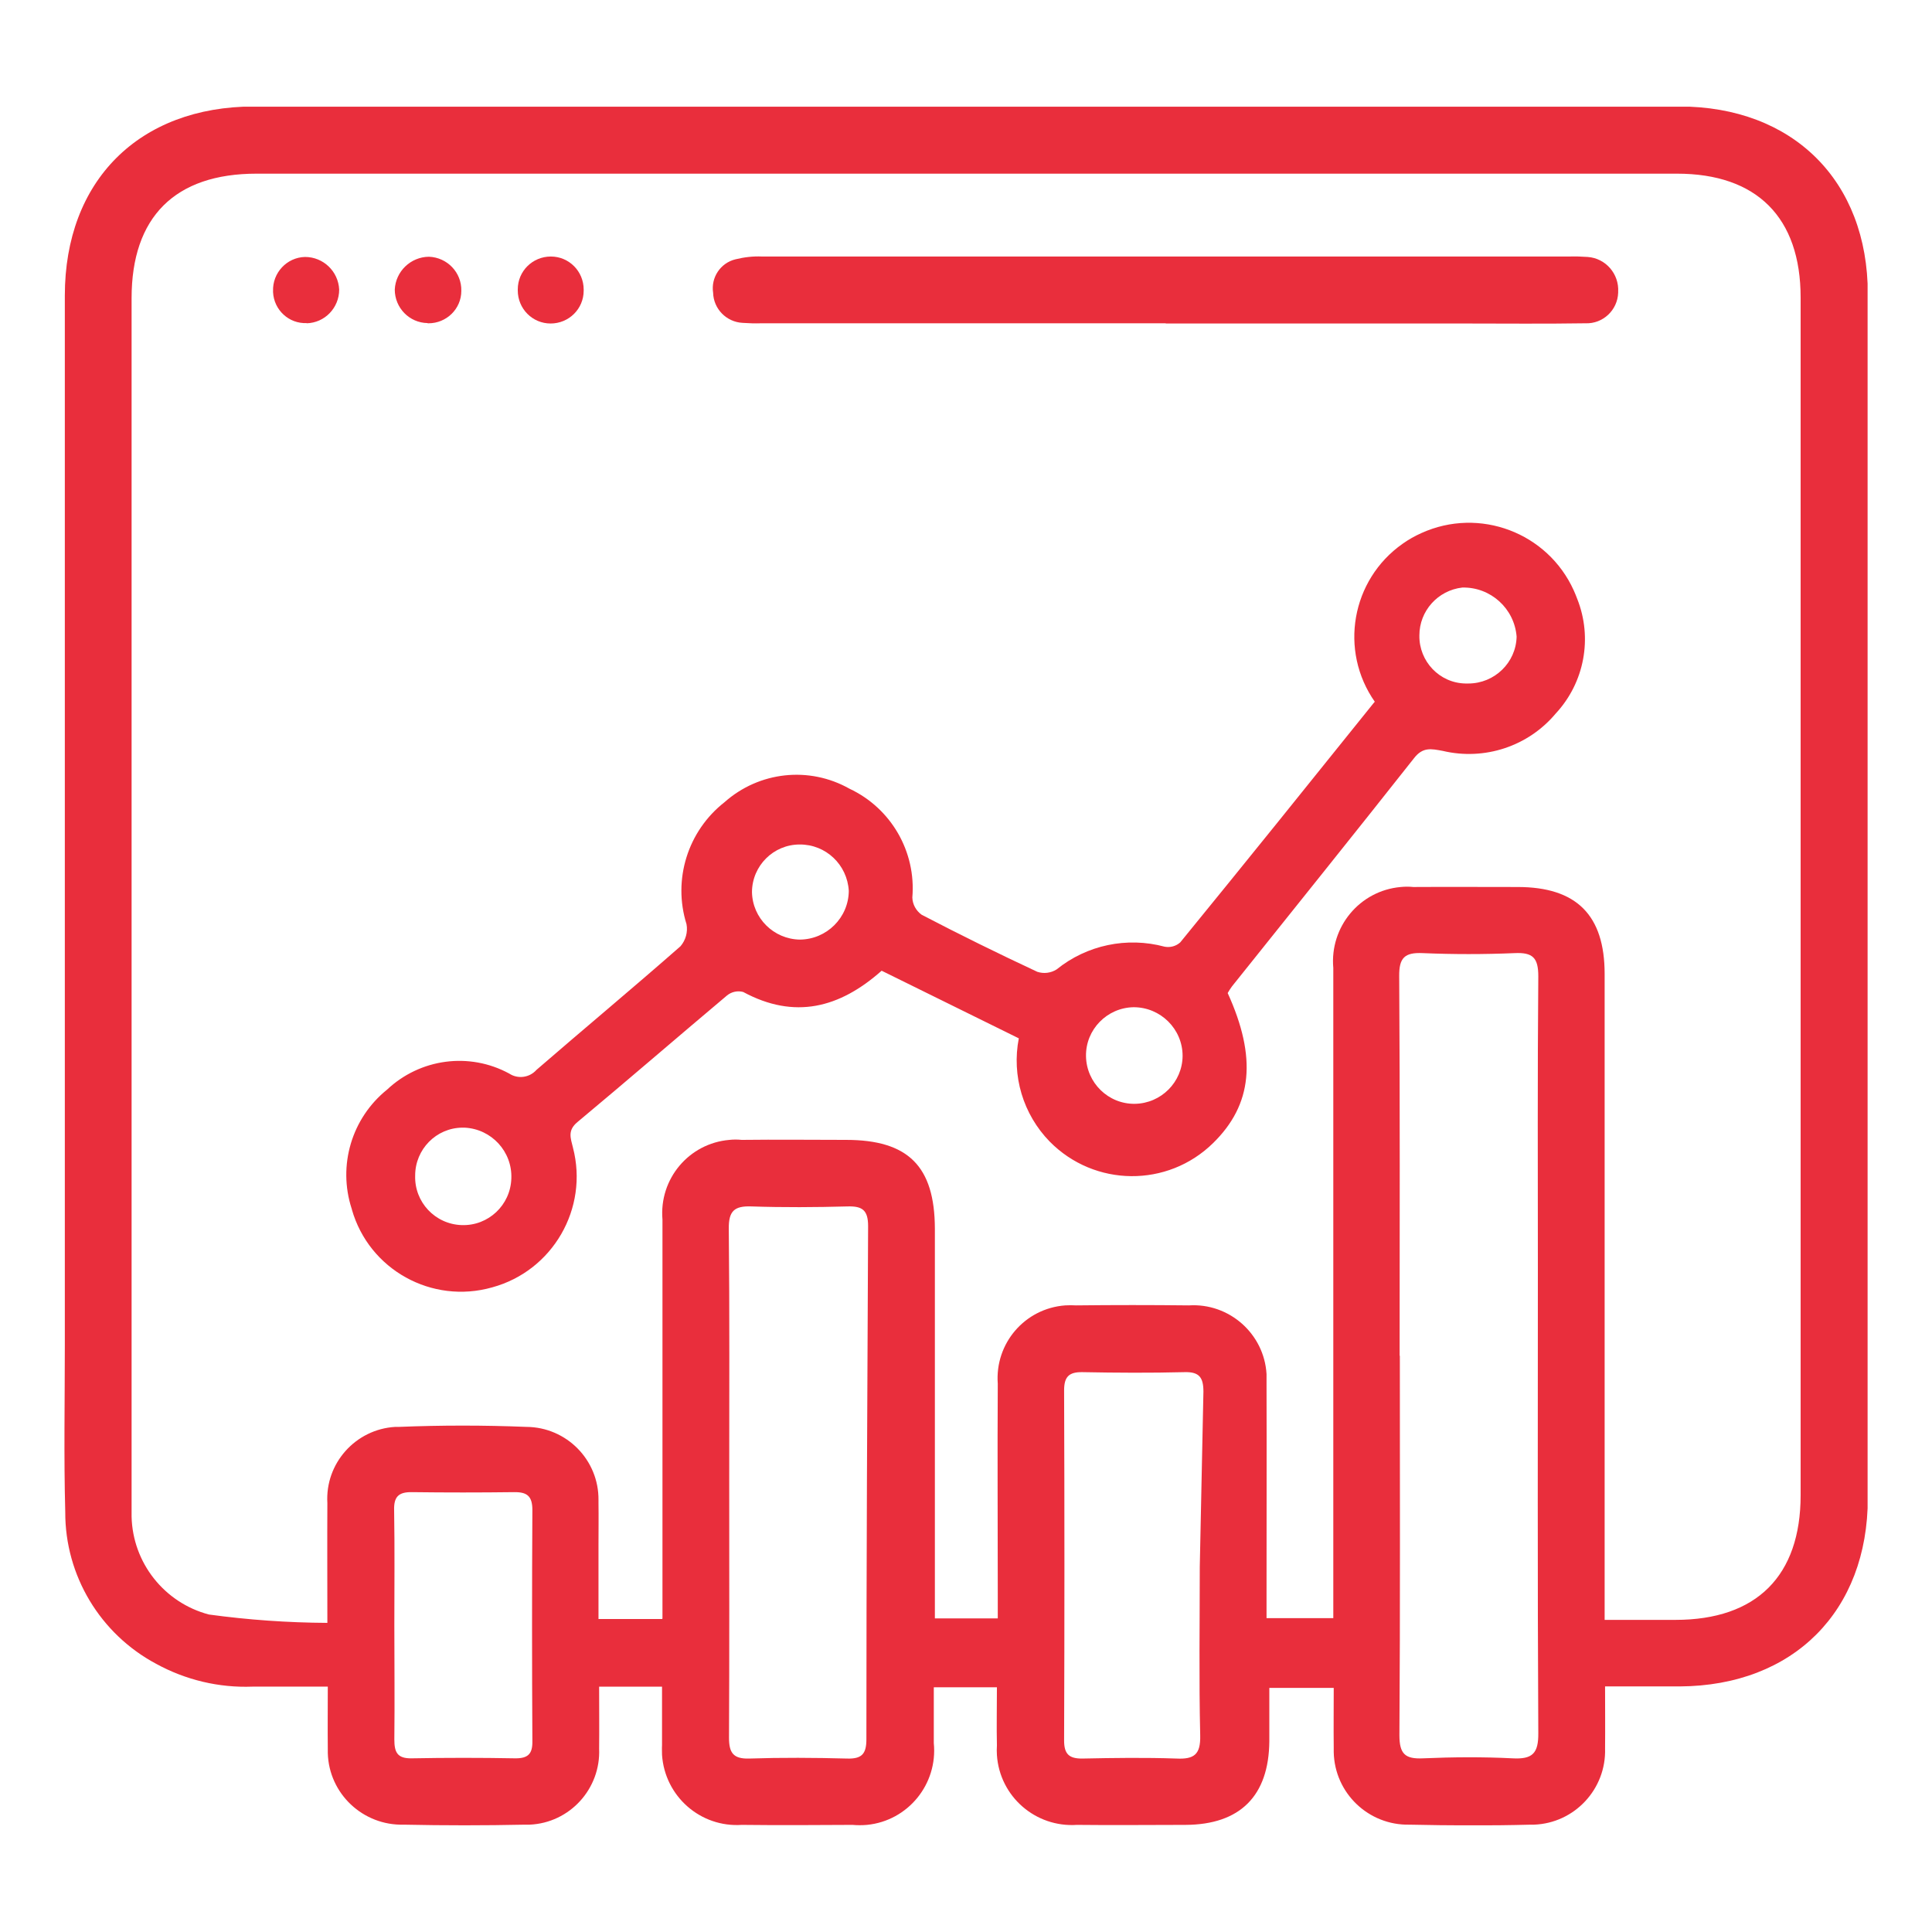
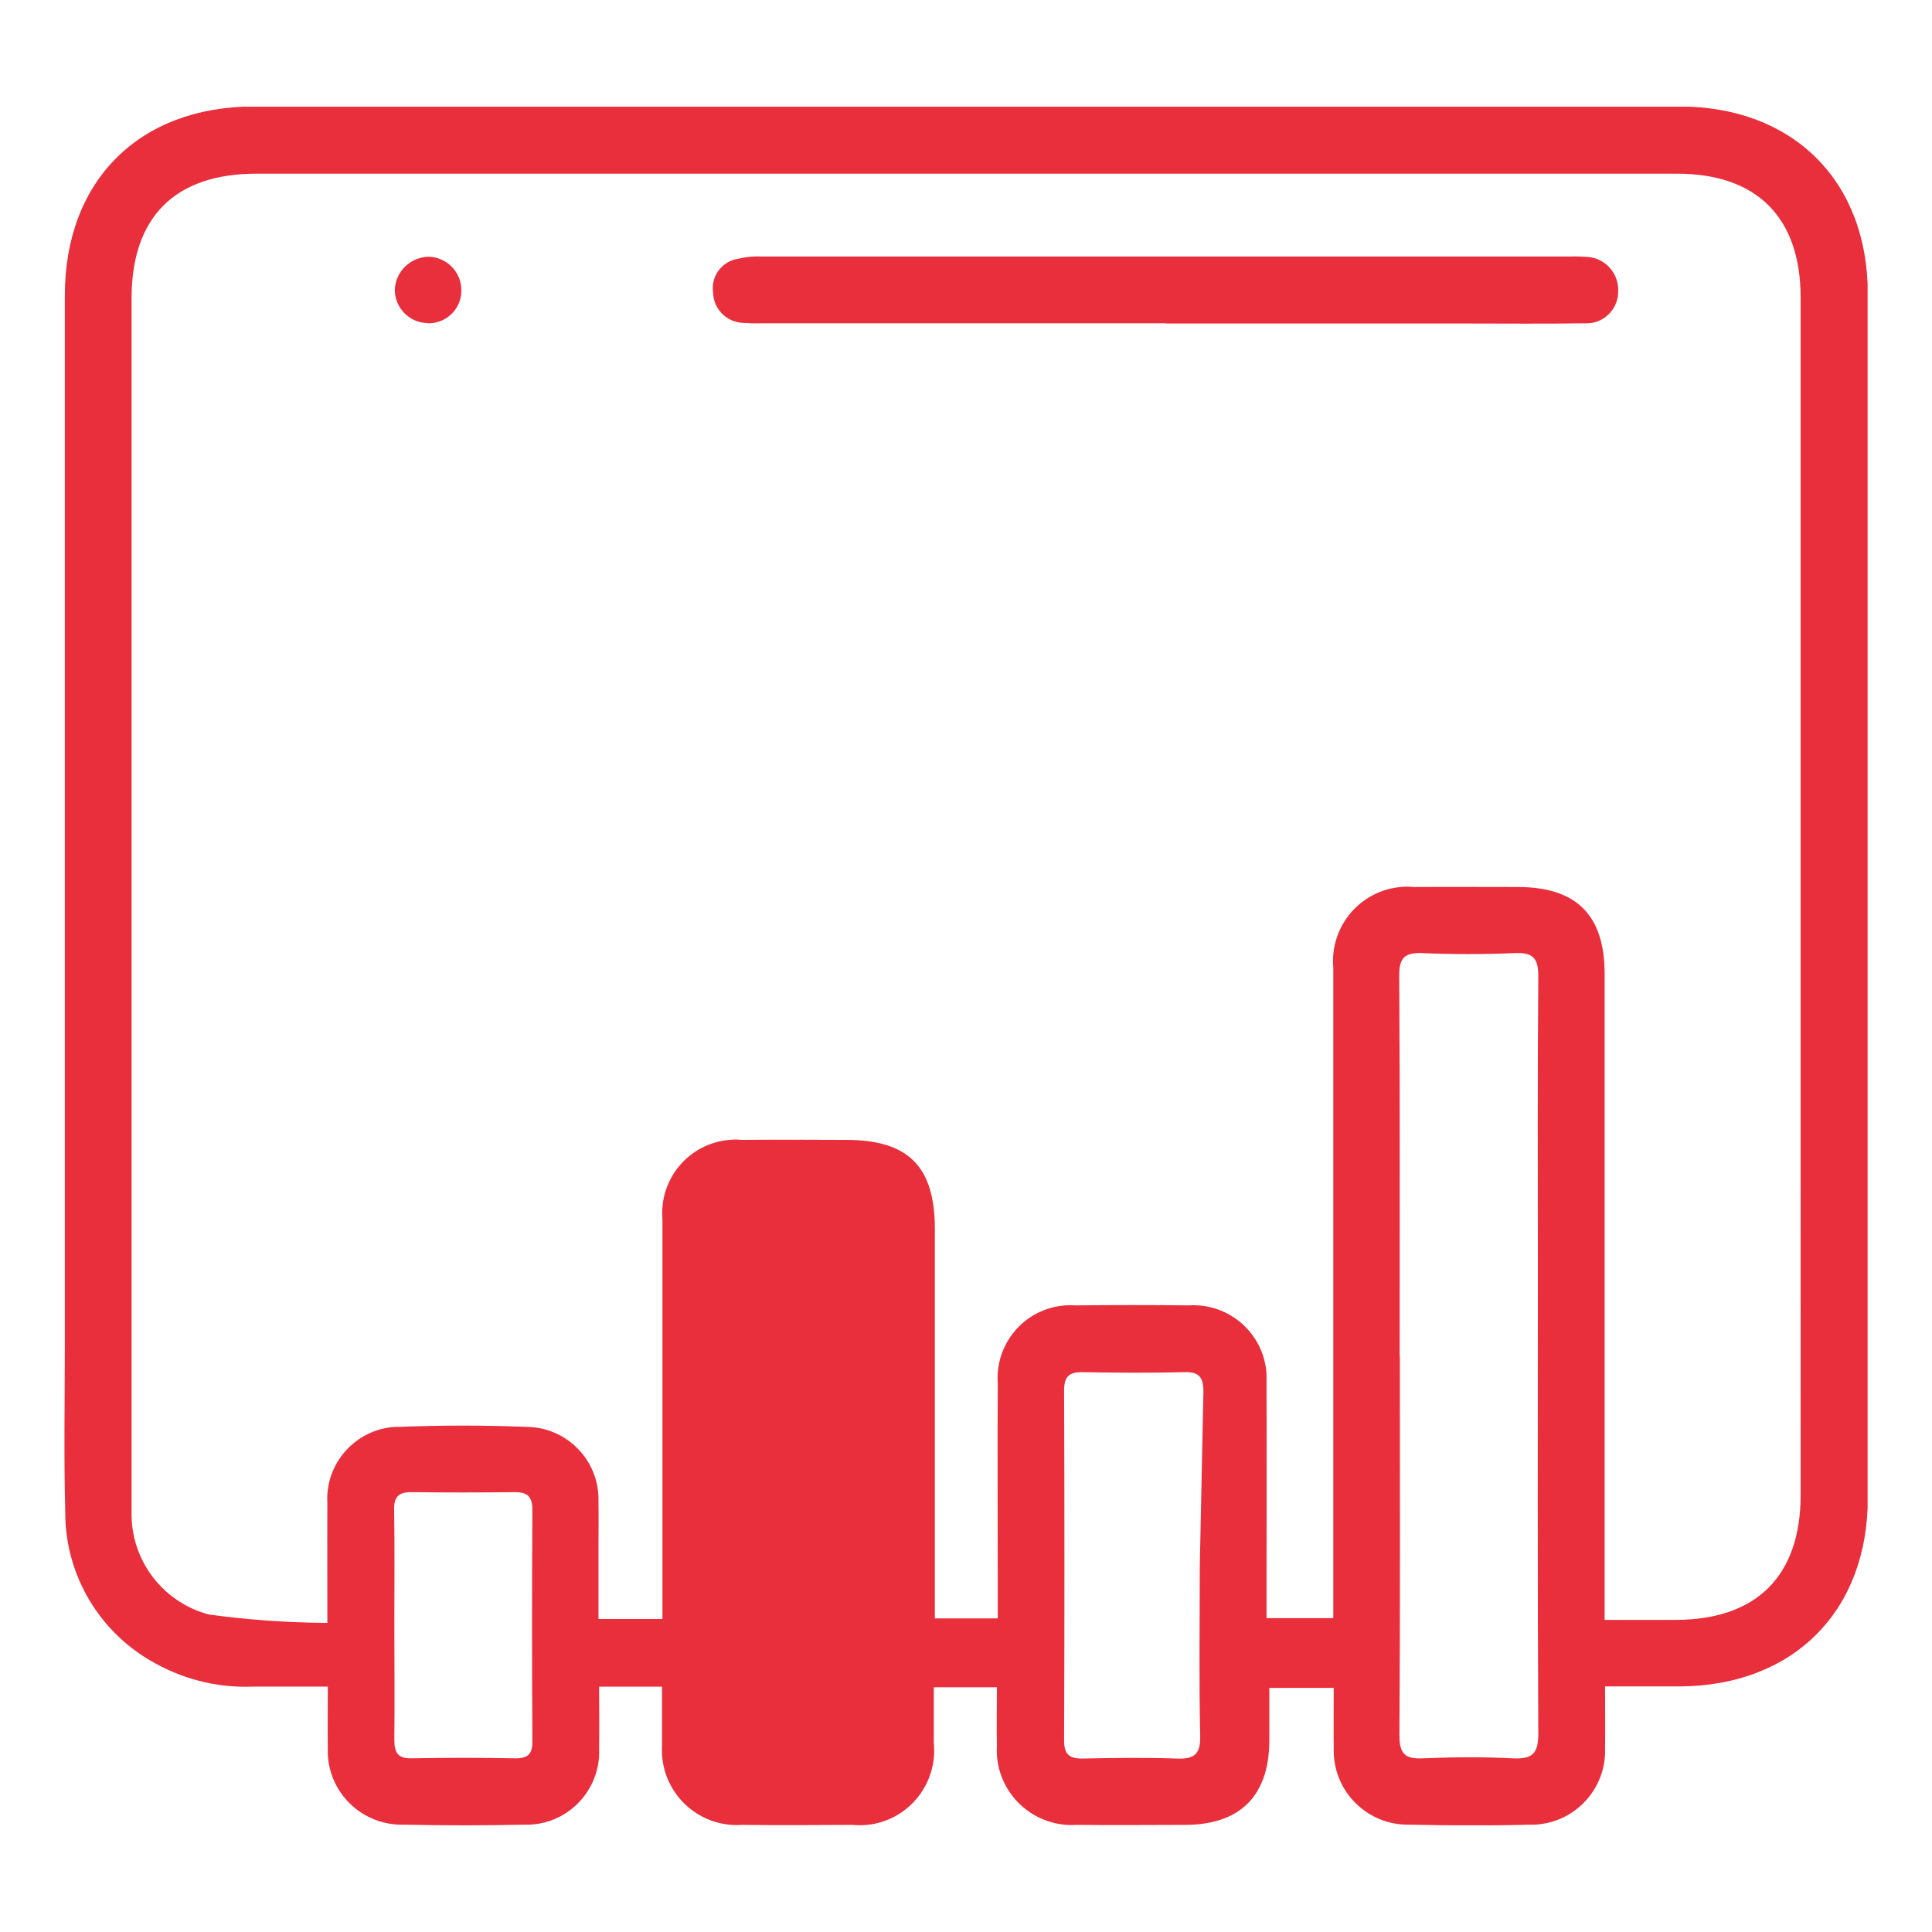
<svg xmlns="http://www.w3.org/2000/svg" id="Group_2" version="1.1" viewBox="0 0 90 90">
  <defs>
    <style>
      .st0 {
        fill: none;
      }

      .st1 {
        fill: #e92e3c;
      }

      .st2 {
        clip-path: url(#clippath);
      }
    </style>
    <clipPath id="clippath">
      <rect class="st0" x="3" y="4.97" width="84" height="80.06" />
    </clipPath>
  </defs>
  <g class="st2">
    <g id="Group_1">
-       <path id="Path_1" class="st1" d="M46.43,78.6h-2.93c0,.89,0,1.74,0,2.6.19,1.91-1.2,3.62-3.11,3.81-.23.02-.46.02-.68,0-1.72.01-3.43.02-5.15,0-1.93.13-3.59-1.33-3.72-3.26,0-.15-.01-.3,0-.45,0-.87,0-1.74,0-2.73h-2.93c0,1.03.01,1.96,0,2.89.08,1.87-1.37,3.46-3.24,3.54-.07,0-.15,0-.22,0-1.88.04-3.76.04-5.64,0-1.9.05-3.49-1.44-3.54-3.34,0-.08,0-.16,0-.23-.01-.9,0-1.81,0-2.86h-3.51c-1.56.06-3.11-.31-4.48-1.06-2.61-1.39-4.25-4.11-4.24-7.07-.07-2.59-.02-5.18-.02-7.77V13.77c0-5.35,3.46-8.81,8.82-8.81h66.38c5.3,0,8.79,3.46,8.79,8.74v56.08c0,5.28-3.47,8.75-8.76,8.78-1.12,0-2.25,0-3.48,0,0,1.03.01,1.96,0,2.89.06,1.89-1.42,3.48-3.31,3.55-.05,0-.11,0-.16,0-1.88.05-3.76.04-5.64,0-1.91.04-3.49-1.47-3.53-3.38,0-.07,0-.15,0-.22-.01-.9,0-1.8,0-2.77h-3c0,.82,0,1.65,0,2.48-.02,2.55-1.36,3.89-3.91,3.9-1.68,0-3.37.02-5.05,0-1.93.13-3.6-1.32-3.73-3.25-.01-.15-.01-.3,0-.45-.02-.87,0-1.74,0-2.71M30.86,75.4v-1.19c0-5.8,0-11.6,0-17.4-.16-1.89,1.23-3.55,3.12-3.71.19-.02.38-.02.57,0,1.62-.02,3.24,0,4.86,0,2.9,0,4.13,1.23,4.14,4.13,0,5.67,0,11.34,0,17.01v1.15h2.93v-1.11c0-3.27-.02-6.54,0-9.82-.14-1.88,1.26-3.51,3.14-3.65.17-.01.34-.01.51,0,1.75-.02,3.5-.02,5.25,0,1.88-.12,3.51,1.32,3.62,3.2,0,.16,0,.32,0,.48.01,3.27,0,6.54,0,9.82v1.07h3.11v-1.23c0-9.69,0-19.37,0-29.06-.17-1.91,1.23-3.6,3.14-3.77.2-.02.39-.02.59,0,1.62-.01,3.24,0,4.86,0,2.74,0,4.05,1.31,4.05,4.05v30.09h3.3c3.78,0,5.83-2.05,5.83-5.81V13.86c0-3.73-2.04-5.77-5.76-5.77H11.95c-3.8,0-5.82,2.02-5.82,5.8v55.79c0,.32,0,.65,0,.97.05,2.15,1.52,4.01,3.6,4.56,1.83.25,3.67.38,5.52.39,0-2.02-.01-3.8,0-5.58-.11-1.85,1.31-3.44,3.16-3.55.06,0,.12,0,.18,0,1.97-.08,3.95-.08,5.93,0,1.87.01,3.38,1.54,3.36,3.41,0,.05,0,.09,0,.14.01.65,0,1.3,0,1.94v3.46h2.96ZM65.21,63.16c0,5.89.02,11.78-.02,17.67,0,.87.26,1.12,1.1,1.08,1.39-.06,2.79-.07,4.17,0,.93.05,1.21-.23,1.2-1.18-.04-7.19-.02-14.37-.02-21.56,0-4.56-.02-9.13.02-13.69,0-.87-.26-1.12-1.11-1.08-1.42.06-2.85.06-4.27,0-.85-.04-1.11.22-1.1,1.08.04,5.89.02,11.78.02,17.67M33.97,68.99c0,3.99.01,7.97-.01,11.96,0,.69.19.99.93.97,1.52-.05,3.05-.04,4.57,0,.67.02.9-.2.9-.89,0-7.97.04-15.94.08-23.91,0-.75-.27-.94-.96-.92-1.49.04-2.98.05-4.47,0-.8-.03-1.07.21-1.06,1.04.04,3.92.02,7.84.02,11.76M56.06,64.83c0-.66-.19-.93-.88-.91-1.59.04-3.17.03-4.76,0-.63-.01-.85.22-.85.85.02,5.44.02,10.87,0,16.31,0,.63.23.85.86.84,1.46-.03,2.91-.05,4.37,0,.83.04,1.13-.19,1.11-1.07-.06-2.62-.02-5.24-.02-7.86M18.37,75.7c0,1.77.02,3.56,0,5.33,0,.59.13.89.8.88,1.62-.03,3.23-.03,4.85,0,.59,0,.79-.22.78-.8-.02-3.59-.02-7.18,0-10.77,0-.65-.25-.84-.86-.83-1.58.02-3.17.02-4.75,0-.63-.01-.85.22-.83.85.03,1.77.01,3.56.01,5.33" />
-       <path id="Path_2" class="st1" d="M64.05,32.7c-1.68-2.39-1.1-5.69,1.29-7.37.28-.2.57-.36.88-.5,2.7-1.22,5.87-.02,7.09,2.67.06.13.11.26.16.39.73,1.83.34,3.91-1,5.35-1.28,1.53-3.32,2.2-5.26,1.74-.54-.1-.93-.19-1.34.34-2.81,3.56-5.65,7.09-8.48,10.63-.07.1-.14.2-.2.31,1.37,3.01,1.15,5.2-.68,6.99-2.12,2.08-5.52,2.05-7.61-.07-1.24-1.27-1.78-3.07-1.44-4.81l-6.39-3.15c-1.96,1.74-4.06,2.28-6.45.99-.26-.07-.54-.01-.75.16-2.33,1.96-4.63,3.95-6.97,5.9-.47.39-.32.74-.21,1.19.74,2.83-.94,5.74-3.76,6.51-2.81.8-5.74-.82-6.54-3.63,0-.01,0-.03-.01-.04-.65-2.01,0-4.21,1.65-5.54,1.54-1.45,3.83-1.76,5.69-.75.41.27.95.19,1.27-.17,2.23-1.93,4.49-3.81,6.71-5.76.24-.28.35-.66.28-1.03-.65-2.08.06-4.34,1.77-5.68,1.61-1.43,3.94-1.69,5.82-.63,1.94.91,3.11,2.93,2.93,5.07.01.32.17.61.43.8,1.78.93,3.57,1.81,5.39,2.66.3.1.63.06.9-.11,1.41-1.14,3.28-1.53,5.03-1.06.26.05.53-.02.73-.2,3.03-3.71,6.03-7.44,9.05-11.2M52.81,46.92c-1.24.02-2.24,1.04-2.22,2.28s1.04,2.24,2.28,2.22c1.22-.02,2.21-1.01,2.22-2.23,0-1.26-1.03-2.27-2.28-2.27M68.4,31.84c1.22,0,2.22-.97,2.25-2.18-.1-1.31-1.21-2.32-2.53-2.29-1.14.13-2,1.09-2,2.23-.02,1.21.94,2.22,2.15,2.24.04,0,.08,0,.12,0M21.54,52.53c-1.22.01-2.2,1.01-2.2,2.23-.04,1.24.93,2.27,2.17,2.31,1.24.04,2.27-.93,2.31-2.17h0c.05-1.25-.92-2.31-2.18-2.37-.04,0-.07,0-.11,0M37.25,39.34c-1.22,0-2.21.99-2.22,2.21.02,1.22,1.01,2.2,2.23,2.22,1.25-.01,2.27-1.02,2.28-2.27-.07-1.22-1.07-2.17-2.29-2.16" />
+       <path id="Path_1" class="st1" d="M46.43,78.6h-2.93c0,.89,0,1.74,0,2.6.19,1.91-1.2,3.62-3.11,3.81-.23.02-.46.02-.68,0-1.72.01-3.43.02-5.15,0-1.93.13-3.59-1.33-3.72-3.26,0-.15-.01-.3,0-.45,0-.87,0-1.74,0-2.73h-2.93c0,1.03.01,1.96,0,2.89.08,1.87-1.37,3.46-3.24,3.54-.07,0-.15,0-.22,0-1.88.04-3.76.04-5.64,0-1.9.05-3.49-1.44-3.54-3.34,0-.08,0-.16,0-.23-.01-.9,0-1.81,0-2.86h-3.51c-1.56.06-3.11-.31-4.48-1.06-2.61-1.39-4.25-4.11-4.24-7.07-.07-2.59-.02-5.18-.02-7.77V13.77c0-5.35,3.46-8.81,8.82-8.81h66.38c5.3,0,8.79,3.46,8.79,8.74v56.08c0,5.28-3.47,8.75-8.76,8.78-1.12,0-2.25,0-3.48,0,0,1.03.01,1.96,0,2.89.06,1.89-1.42,3.48-3.31,3.55-.05,0-.11,0-.16,0-1.88.05-3.76.04-5.64,0-1.91.04-3.49-1.47-3.53-3.38,0-.07,0-.15,0-.22-.01-.9,0-1.8,0-2.77h-3c0,.82,0,1.65,0,2.48-.02,2.55-1.36,3.89-3.91,3.9-1.68,0-3.37.02-5.05,0-1.93.13-3.6-1.32-3.73-3.25-.01-.15-.01-.3,0-.45-.02-.87,0-1.74,0-2.71M30.86,75.4v-1.19c0-5.8,0-11.6,0-17.4-.16-1.89,1.23-3.55,3.12-3.71.19-.02.38-.02.57,0,1.62-.02,3.24,0,4.86,0,2.9,0,4.13,1.23,4.14,4.13,0,5.67,0,11.34,0,17.01v1.15h2.93v-1.11c0-3.27-.02-6.54,0-9.82-.14-1.88,1.26-3.51,3.14-3.65.17-.01.34-.01.51,0,1.75-.02,3.5-.02,5.25,0,1.88-.12,3.51,1.32,3.62,3.2,0,.16,0,.32,0,.48.01,3.27,0,6.54,0,9.82v1.07h3.11v-1.23c0-9.69,0-19.37,0-29.06-.17-1.91,1.23-3.6,3.14-3.77.2-.02.39-.02.59,0,1.62-.01,3.24,0,4.86,0,2.74,0,4.05,1.31,4.05,4.05v30.09h3.3c3.78,0,5.83-2.05,5.83-5.81V13.86c0-3.73-2.04-5.77-5.76-5.77H11.95c-3.8,0-5.82,2.02-5.82,5.8v55.79c0,.32,0,.65,0,.97.05,2.15,1.52,4.01,3.6,4.56,1.83.25,3.67.38,5.52.39,0-2.02-.01-3.8,0-5.58-.11-1.85,1.31-3.44,3.16-3.55.06,0,.12,0,.18,0,1.97-.08,3.95-.08,5.93,0,1.87.01,3.38,1.54,3.36,3.41,0,.05,0,.09,0,.14.01.65,0,1.3,0,1.94v3.46h2.96ZM65.21,63.16c0,5.89.02,11.78-.02,17.67,0,.87.26,1.12,1.1,1.08,1.39-.06,2.79-.07,4.17,0,.93.05,1.21-.23,1.2-1.18-.04-7.19-.02-14.37-.02-21.56,0-4.56-.02-9.13.02-13.69,0-.87-.26-1.12-1.11-1.08-1.42.06-2.85.06-4.27,0-.85-.04-1.11.22-1.1,1.08.04,5.89.02,11.78.02,17.67M33.97,68.99M56.06,64.83c0-.66-.19-.93-.88-.91-1.59.04-3.17.03-4.76,0-.63-.01-.85.22-.85.85.02,5.44.02,10.87,0,16.31,0,.63.23.85.86.84,1.46-.03,2.91-.05,4.37,0,.83.04,1.13-.19,1.11-1.07-.06-2.62-.02-5.24-.02-7.86M18.37,75.7c0,1.77.02,3.56,0,5.33,0,.59.13.89.8.88,1.62-.03,3.23-.03,4.85,0,.59,0,.79-.22.78-.8-.02-3.59-.02-7.18,0-10.77,0-.65-.25-.84-.86-.83-1.58.02-3.17.02-4.75,0-.63-.01-.85.22-.83.85.03,1.77.01,3.56.01,5.33" />
      <path id="Path_3" class="st1" d="M54.3,15.06h-18.84c-.29.01-.58,0-.87-.02-.75-.04-1.35-.65-1.37-1.4-.11-.71.34-1.39,1.04-1.56.41-.1.82-.15,1.24-.13,12.53,0,25.06,0,37.59,0,.29-.01.58,0,.87.02.84.06,1.47.79,1.42,1.63,0,.01,0,.02,0,.04-.03.81-.71,1.45-1.52,1.42,0,0-.02,0-.03,0-1.88.03-3.76.01-5.63.01h-13.89" />
      <path id="Path_4" class="st1" d="M19.92,15.05c-.85-.01-1.53-.71-1.53-1.56.04-.85.74-1.52,1.59-1.53.85.03,1.53.73,1.51,1.59,0,.84-.69,1.51-1.53,1.51-.01,0-.03,0-.04,0" />
-       <path id="Path_5" class="st1" d="M14.29,15.05c-.83.04-1.53-.61-1.57-1.44,0-.02,0-.04,0-.05-.03-.85.64-1.57,1.49-1.59,0,0,0,0,0,0,.85,0,1.55.67,1.59,1.52,0,.85-.67,1.55-1.52,1.57" />
-       <path id="Path_6" class="st1" d="M27.19,13.54c0,.85-.69,1.53-1.54,1.53-.85,0-1.53-.69-1.53-1.54,0-.02,0-.03,0-.05,0-.85.69-1.53,1.54-1.53.85,0,1.53.69,1.53,1.54,0,.02,0,.03,0,.05" />
    </g>
  </g>
</svg>